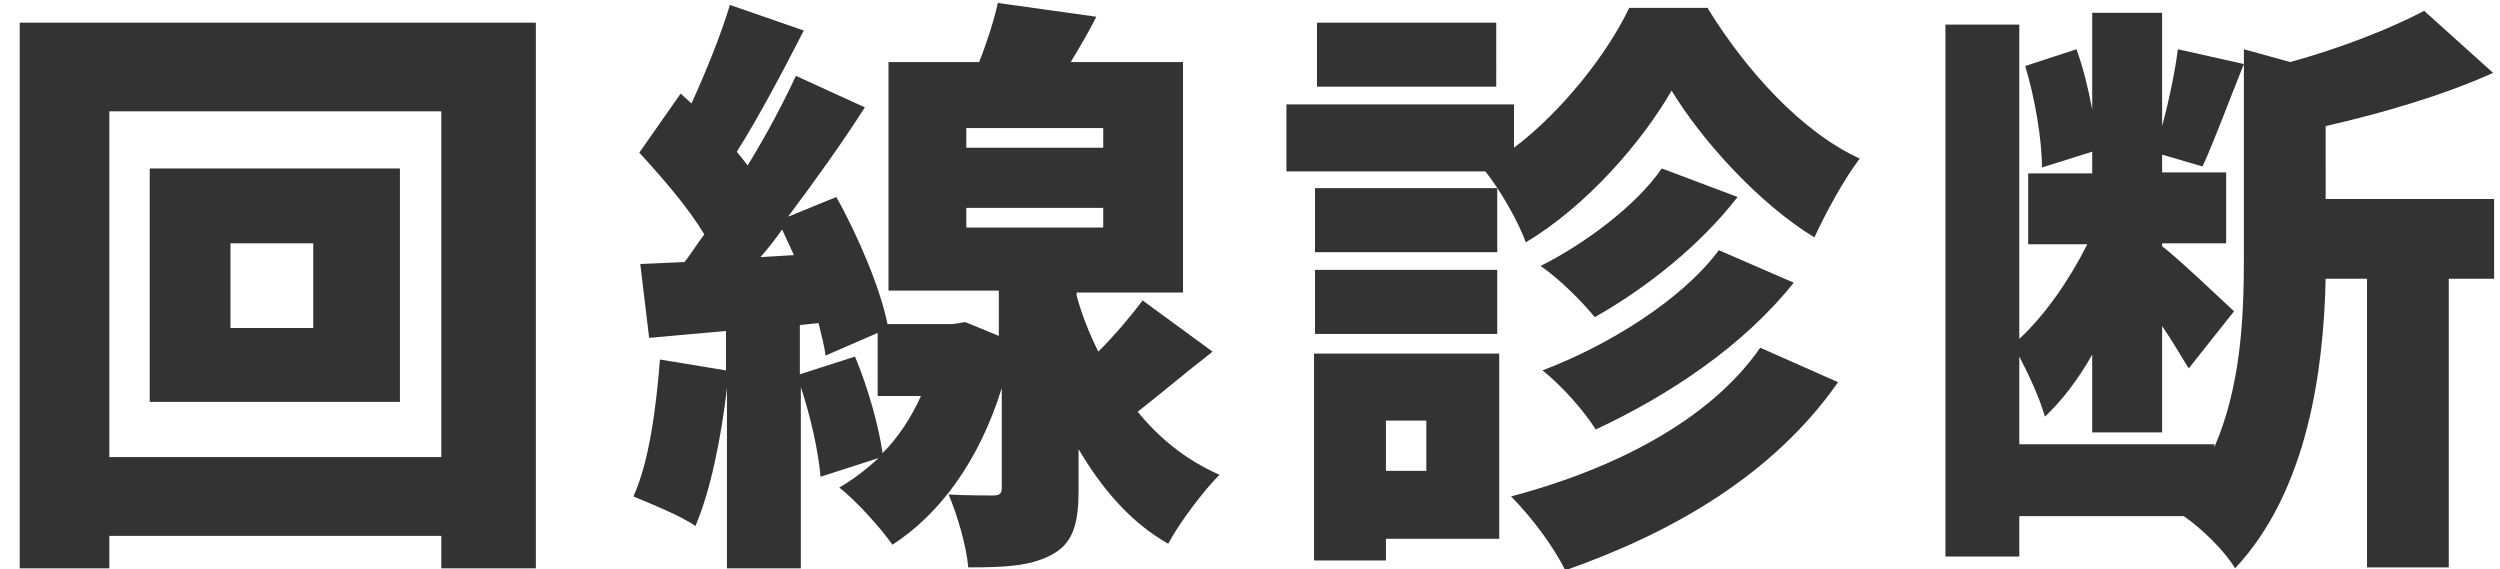
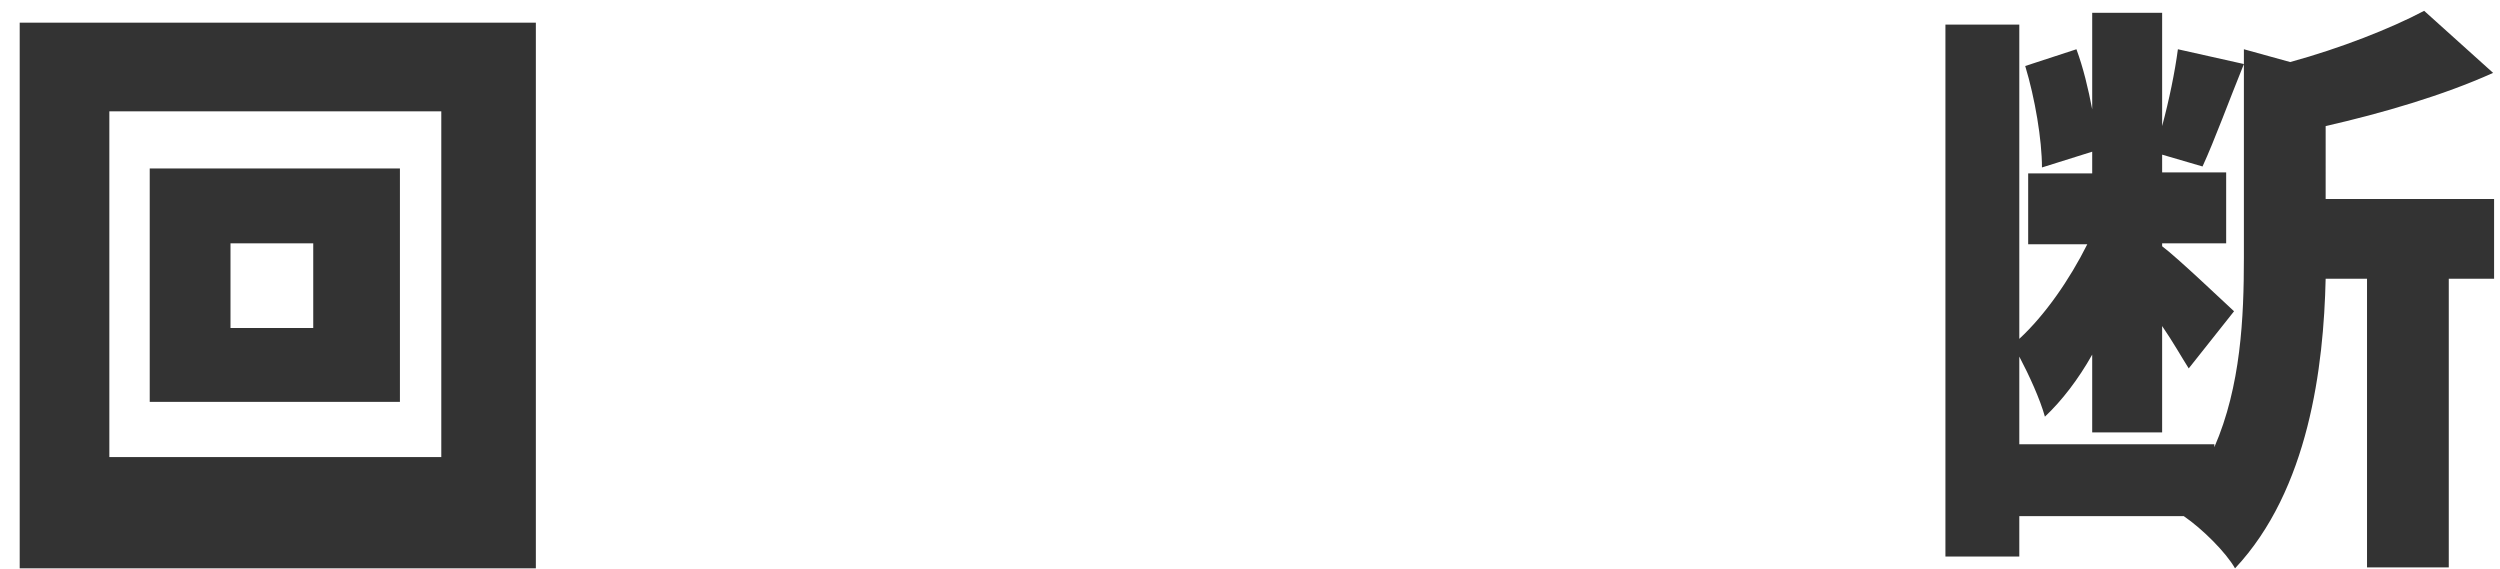
<svg xmlns="http://www.w3.org/2000/svg" version="1.1" id="_8" x="0px" y="0px" viewBox="0 0 253.8 57.8" style="enable-background:new 0 0 253.8 57.8;" xml:space="preserve">
  <style type="text/css">
	.st0{enable-background:new    ;}
	.st1{fill:#333333;}
</style>
  <g class="st0">
-     <path class="st1" d="M54.4,2.3v55.4h-9.6v-3.3H11.1v3.3H2V2.3H54.4z M44.8,46.3V11.3H11.1v35.1H44.8z M40.6,17.1v23.7H15.2V17.1   H40.6z M31.8,24.7h-8.4v8.6h8.4V24.7z" />
+     <path class="st1" d="M54.4,2.3v55.4h-9.6v-3.3v3.3H2V2.3H54.4z M44.8,46.3V11.3H11.1v35.1H44.8z M40.6,17.1v23.7H15.2V17.1   H40.6z M31.8,24.7h-8.4v8.6h8.4V24.7z" />
  </g>
  <g class="st0">
-     <path class="st1" d="M123.1,35.7c-2.7,2.1-5.3,4.3-7.6,6.1c2.2,2.7,4.9,4.9,8.3,6.4c-1.6,1.6-4.1,4.9-5.2,7   c-3.9-2.2-6.8-5.7-9.1-9.6v4c0,3.5-0.5,5.5-2.7,6.7c-2.2,1.2-4.9,1.3-8.5,1.3c-0.2-2.2-1.1-5.3-2-7.4c1.7,0.1,3.9,0.1,4.5,0.1   c0.7,0,0.9-0.2,0.9-0.8V39.4c-2.3,7.4-6.3,12.8-11.1,15.9c-1.1-1.6-3.8-4.6-5.4-5.8c1.4-0.8,2.8-1.9,4-3l-5.9,1.9   c-0.2-2.5-1-6.1-2-9.1v18.4h-7.5V39.4c-0.6,5.2-1.7,10.5-3.2,14c-1.4-1-4.6-2.3-6.3-3c1.6-3.5,2.3-8.9,2.7-13.9l6.7,1.1v-4   l-7.8,0.7L65,26.8l4.5-0.2c0.7-0.9,1.3-1.9,2-2.8c-1.6-2.7-4.3-5.8-6.6-8.3l4.2-6l1.1,1c1.5-3.3,3-7,3.9-10l7.5,2.6   c-2.2,4.3-4.7,9-6.8,12.3c0.4,0.5,0.8,1,1.1,1.4c1.9-3.1,3.6-6.3,4.9-9.1l7,3.2c-2.3,3.6-5.1,7.5-7.8,11.1l4.9-2   c2.3,4.1,4.5,9.4,5.2,12.9h6.6l1.3-0.2l3.4,1.4v-4.6H90.2V6.3h9.2c0.8-2,1.5-4.2,1.9-6l10,1.4c-0.8,1.6-1.7,3.1-2.6,4.6h11.4v23.4   h-10.8V30c0.5,1.9,1.3,3.9,2.2,5.7c1.7-1.7,3.3-3.6,4.5-5.2L123.1,35.7z M80.6,25.9c-0.4-0.9-0.8-1.7-1.2-2.6   c-0.7,1-1.4,1.9-2.2,2.8L80.6,25.9z M86.8,36.2c1.3,3.1,2.4,7,2.8,9.8c1.6-1.6,2.9-3.6,3.9-5.8h-4.4v-6.4l-5.3,2.3   c-0.1-1-0.4-2-0.7-3.3L81.2,33V38L86.8,36.2z M98.1,15h13.9v-2H98.1V15z M98.1,23.1h13.9v-2H98.1V23.1z" />
-   </g>
+     </g>
  <g class="st0">
-     <path class="st1" d="M173.4,0.9c3.9,6.3,9.5,12.5,15.4,15.2c-1.6,2.1-3.4,5.4-4.6,8c-5.6-3.4-11.4-9.8-14.5-14.9   c-3,5.2-8.6,11.7-14.8,15.4c-0.8-2.2-2.6-5.3-4.1-7.2h-20.2v-6.8h23.1V15c5-3.8,9.5-9.6,11.7-14.2H173.4z M152.2,54.7h-11.5v2.2   h-7.3V35.9h18.8V54.7z M152,25.6h-18.5v-6.5H152V25.6z M133.5,27.4H152v6.5h-18.5V27.4z M151.9,8.8h-18.2V2.3h18.2V8.8z    M140.7,42.7v5.1h4.1v-5.1H140.7z M186.6,38.8c-6.5,9.3-16.6,15.2-27.7,19.1c-1.1-2.3-3.4-5.4-5.5-7.5c10.2-2.7,20.1-7.6,25.3-15.1   L186.6,38.8z M176.4,20c-3.8,4.9-9.2,9.2-14.5,12.2c-1.3-1.6-3.6-3.9-5.5-5.2c4.4-2.2,9.7-6.1,12.3-9.9L176.4,20z M182.1,28.7   c-5.1,6.4-12.6,11.4-20.1,14.9c-1.2-1.9-3.4-4.4-5.4-6c6.6-2.5,14.1-7.1,17.9-12.2L182.1,28.7z" />
-   </g>
+     </g>
  <g class="st0">
    <path class="st1" d="M236.2,20.2h17v8.1h-4.6v29.3h-8.3V28.3h-4.2c-0.2,8.9-1.7,21.4-9.2,29.4c-0.9-1.6-3.3-4-5.2-5.3H205v4.1h-7.5   v-54h7.5v31.9c2.6-2.4,5.1-6,6.9-9.6h-6v-7.2h6.5v-2.2l-5.1,1.6c0-2.8-0.7-7-1.7-10.3l5.2-1.7c0.7,1.9,1.2,4,1.6,6.1V1.3h7.1v11.5   c0.7-2.6,1.3-5.5,1.6-7.8l6.7,1.5c-1.5,3.7-3,7.8-4.2,10.4l-4.1-1.2v1.8h6.5v7.2h-6.5V25c1.6,1.2,6.1,5.5,7.3,6.6l-4.6,5.8   c-0.7-1.1-1.6-2.7-2.7-4.3v10.8h-7.1v-7.9c-1.4,2.5-3.1,4.7-4.8,6.3c-0.5-1.8-1.6-4.2-2.6-6.1v8.9h19.8v0.3c2.7-6.2,3-13.2,3-19.2   V5l4.7,1.3c5.1-1.4,10.2-3.4,13.6-5.2l7,6.3c-5.1,2.3-11.3,4.1-17,5.4V20.2z" />
  </g>
</svg>